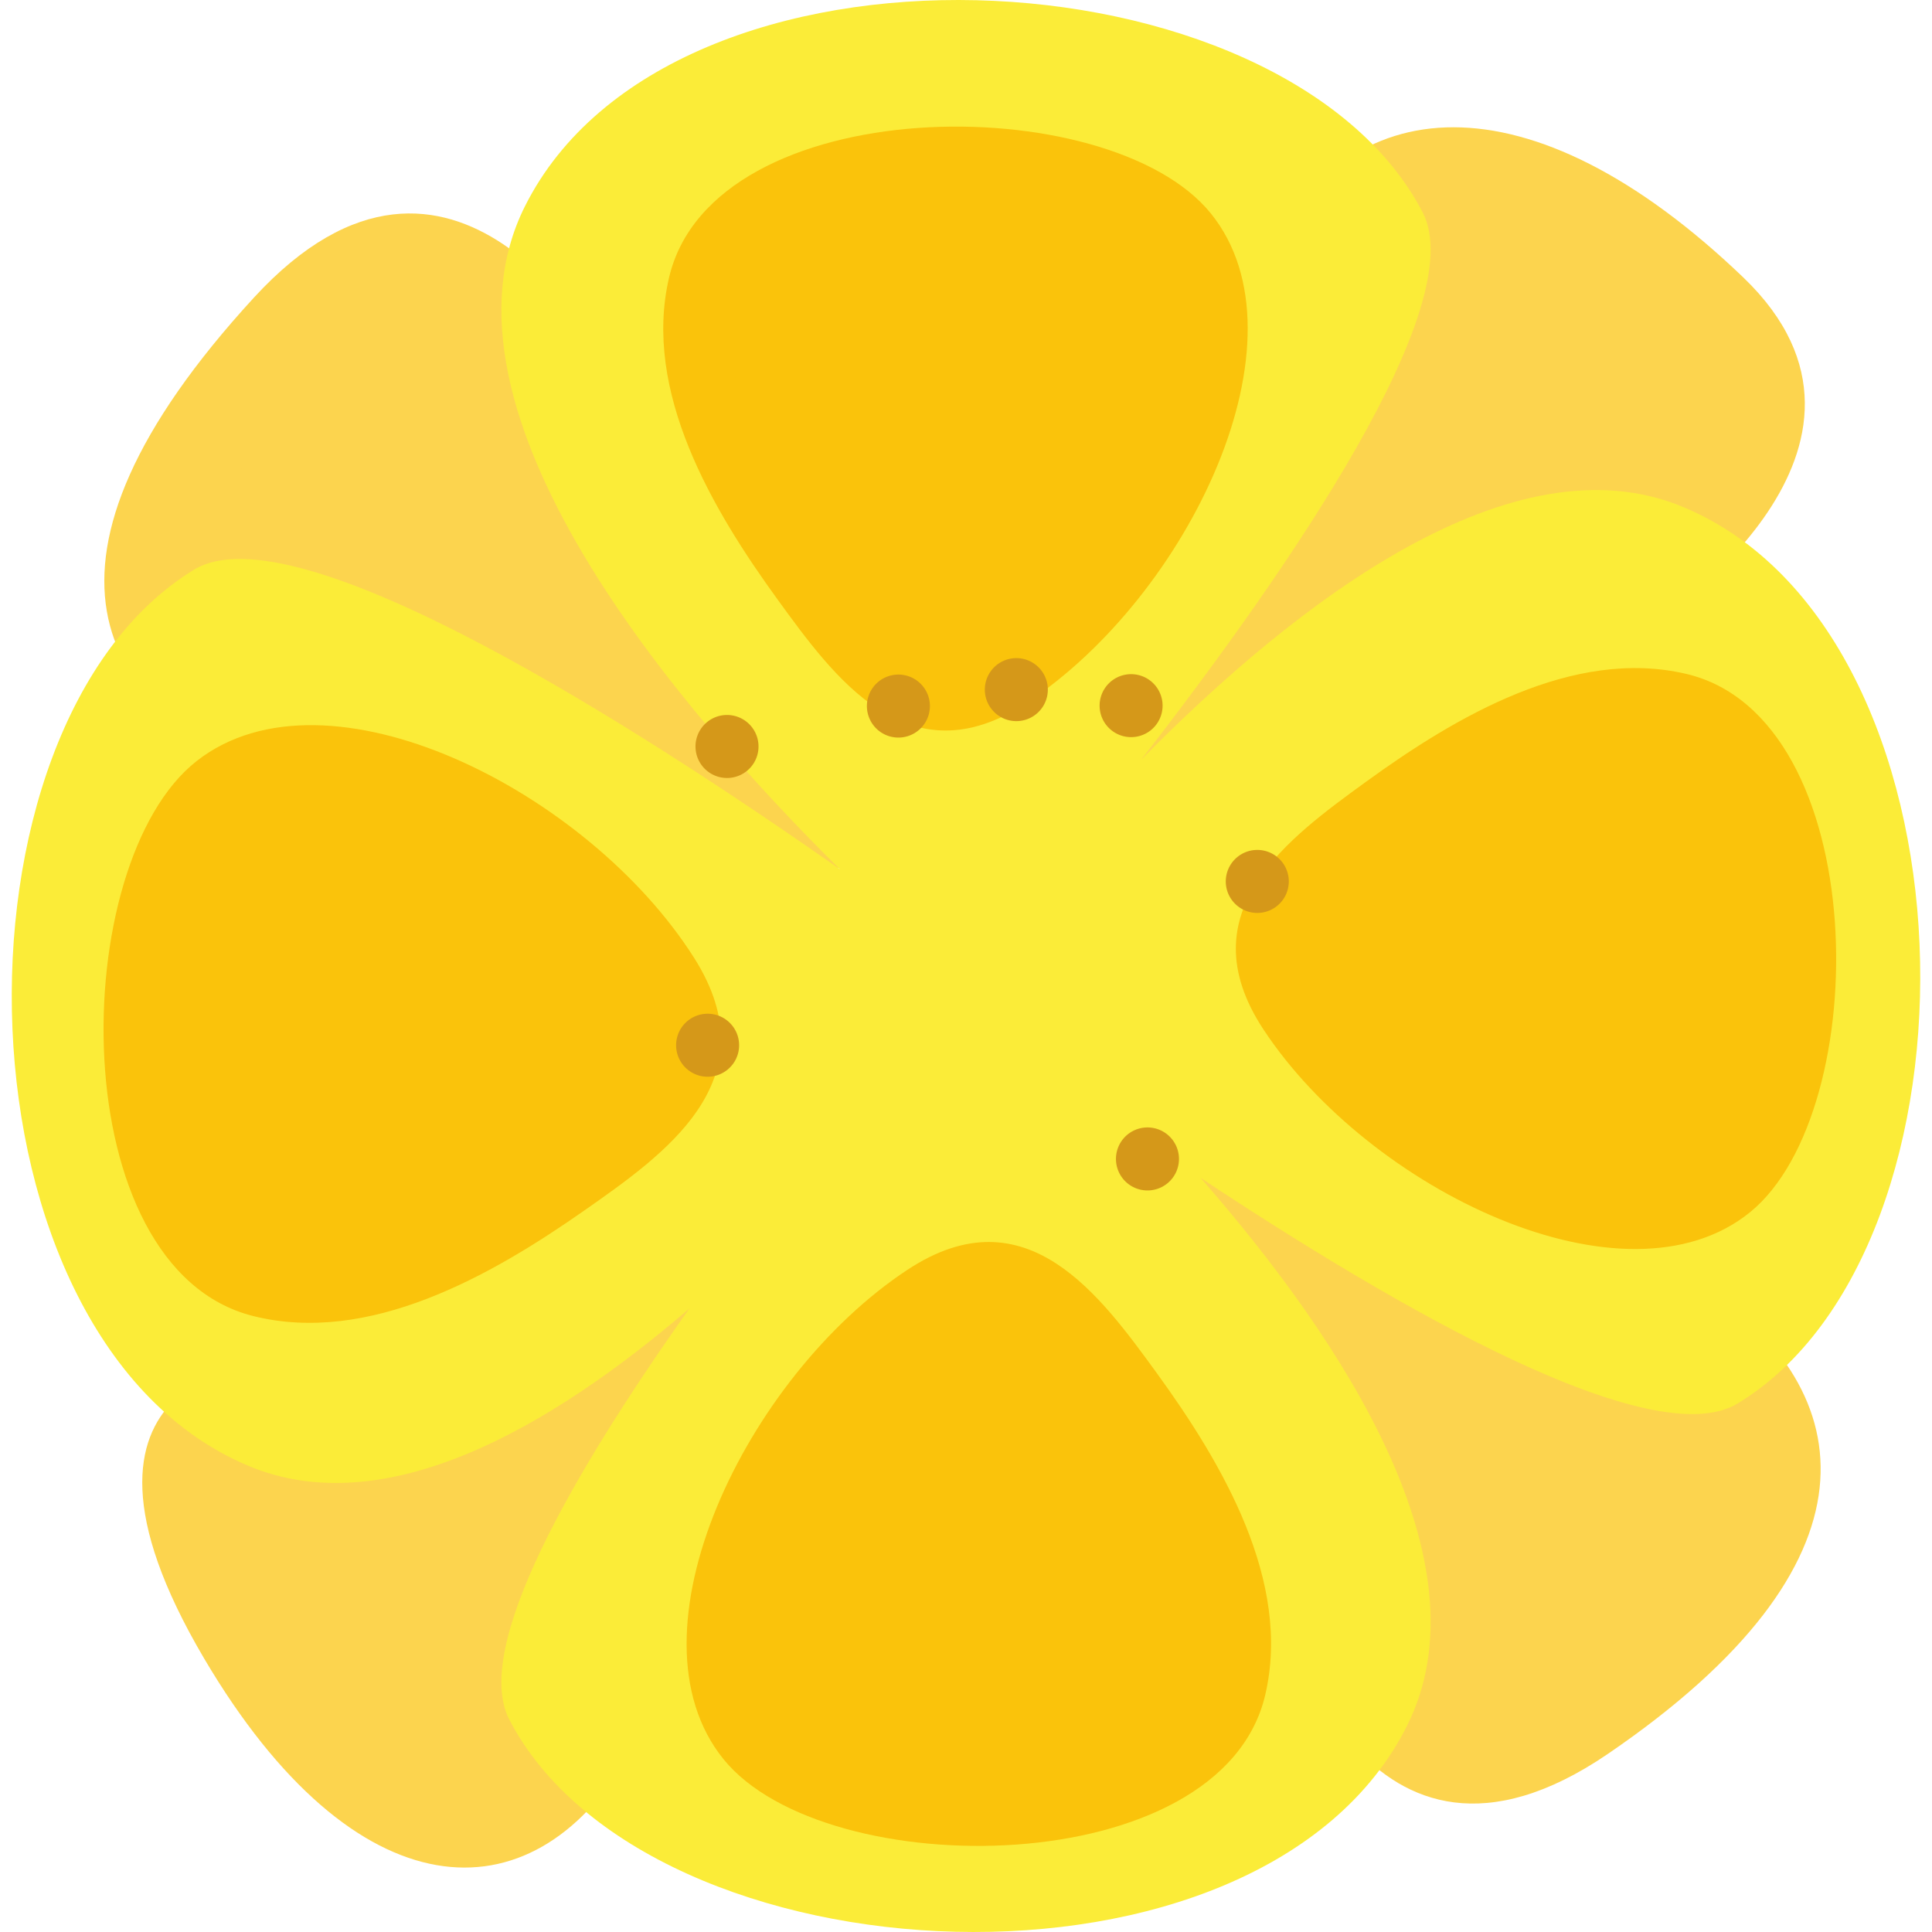
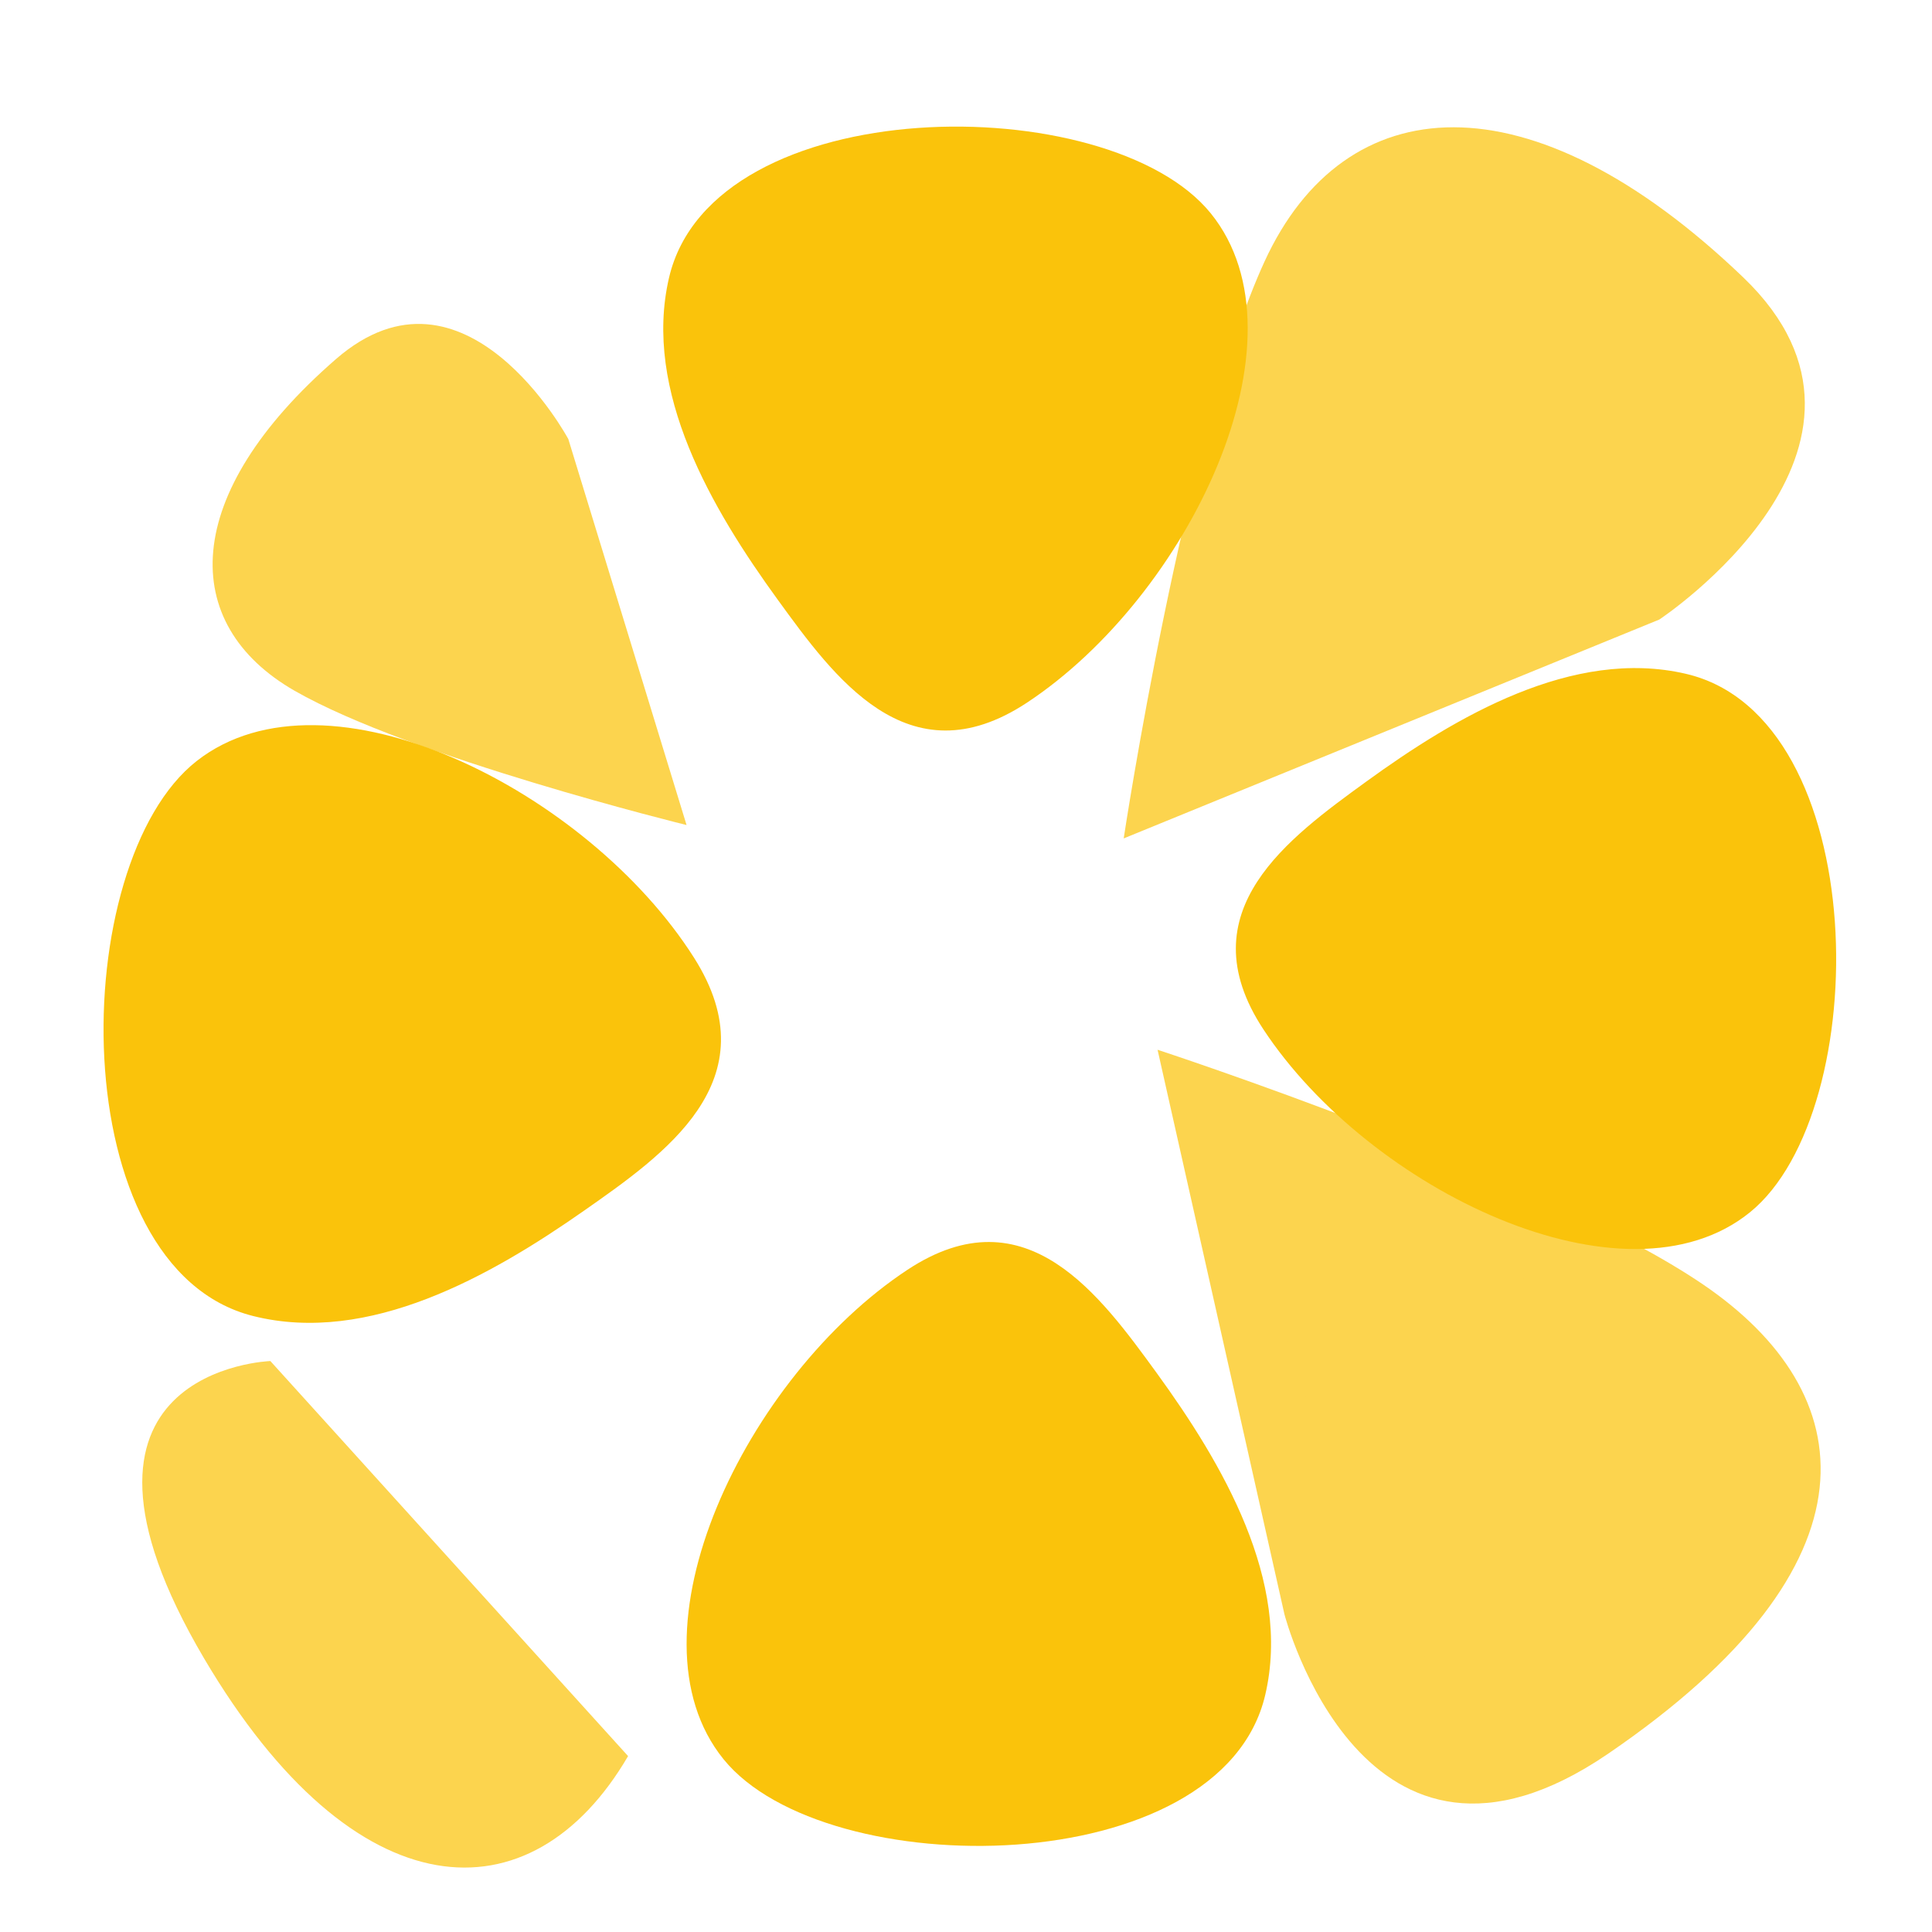
<svg xmlns="http://www.w3.org/2000/svg" t="1759840145716" class="icon" viewBox="0 0 1024 1024" version="1.1" p-id="2921" width="64" height="64">
  <path d="M680.777 855.593s41.847 162.377 171.447 73.994C1000.142 828.645 986.693 737.982 902.65 680.787S613.532 556.397 613.532 556.397zM879.461 328.374S1017.771 237.021 923.968 147.028C810.677 38.427 712.624 46.246 670.228 138.619s-74.644 305.756-74.644 305.756z" fill="#FCD44E" p-id="2922" />
  <path d="M861.393 287.247s96.502-63.735 30.998-126.54c-78.994-75.764-147.429-70.315-176.986-5.86s-52.086 213.343-52.086 213.343zM722.674 837.915s55.526 101.442 123.53 41.387c82.054-72.474 82.284-141.109 20.498-175.926s-208.294-69.555-208.294-69.555z" fill="#FCD44E" p-id="2923" />
-   <path d="M318.885 187.535s-78.224-145.329-184.336-29.758C6.229 297.537 51.036 376.471 146.528 411.328s310.766 49.856 310.766 49.856z" fill="#FCD44E" p-id="2924" />
  <path d="M301.216 232.702S246.471 130.82 178.026 190.355c-82.634 71.834-83.394 140.469-21.888 175.756s207.754 71.174 207.754 71.174z" fill="#FCD44E" p-id="2925" />
-   <path d="M143.299 721.384s-125.7 4.14-35.047 157.748c79.774 135.109 173.377 139.399 224.643 51.636s104.302-296.977 104.302-296.977z" fill="#FCD44E" p-id="2926" />
-   <path d="M214.023 714.804l-0.86 0.26C160.957 730.983 107.581 790.578 146.388 844.444c63.995 88.823 132.27 95.843 173.037 37.817s89.833-200.394 89.833-200.394C345.513 692.296 275.868 696.086 214.023 714.804z" fill="#FCD44E" p-id="2927" />
-   <path d="M892.21 268.759c-90.573-37.897-205.284 50.586-287.438 133.99 79.154-101.992 174.726-241.151 149.298-290.147-73.294-141.199-398.629-157.688-475.893-3.17-54.226 108.452 81.374 266.619 166.987 351.283-106.682-74.844-288.418-191.525-342.263-158.798C-33.038 384.56-27.578 710.265 131.79 776.979c72.124 30.178 159.558-19.778 233.662-83.514-61.925 87.243-115.291 179.846-95.523 217.933 73.294 141.199 398.629 157.688 475.893 3.17 42.997-85.993-33.357-203.234-109.531-290.317 105.252 69.795 239.771 146.989 284.808 119.561 135.939-82.674 130.48-408.378-28.888-475.053z" fill="#FBEC38" p-id="2928" />
+   <path d="M143.299 721.384s-125.7 4.14-35.047 157.748c79.774 135.109 173.377 139.399 224.643 51.636z" fill="#FCD44E" p-id="2926" />
  <path d="M465.294 375.721c-20.998-13.659-38.077-37.207-53.056-57.836-34.867-47.996-71.654-110.431-57.646-170.657C377.76 47.686 587.664 46.406 641.7 113.031s-11.869 202.984-97.432 259.43c-31.678 20.878-57.376 17.309-78.974 3.26zM559.906 669.758C580.885 683.417 597.993 706.985 612.992 727.593c34.857 47.996 71.654 110.431 57.636 170.647-23.158 99.552-233.072 100.832-287.108 34.217s11.869-202.984 97.432-259.43c31.668-20.898 57.356-17.329 78.954-3.27zM666.428 467.173c13.569-20.848 36.997-37.857 57.486-52.746 47.726-34.657 109.771-71.224 169.627-57.296 98.992 22.998 100.222 231.672 33.997 285.388s-201.774-11.799-257.86-96.852c-20.768-31.488-17.219-57.026-3.25-78.494z" fill="#FAC30B" p-id="2929" />
  <path d="M710.195 477.133c10.269-15.769 27.998-28.638 43.477-39.897 36.107-26.218 82.994-53.876 128.31-43.347 74.854 17.419 75.814 175.246 25.718 215.873s-152.628-8.929-195.055-73.254c-15.659-23.818-13.019-43.137-2.45-59.375zM475.733 339.073c-15.849-10.139-28.848-27.748-40.227-43.167C409.008 260.02 381.01 213.293 391.169 167.937c16.839-74.994 174.656-77.164 215.663-27.388s-7.739 152.688-71.744 195.615c-23.698 15.849-43.037 13.359-59.355 2.91zM554.657 707.625c14.999 11.339 26.628 29.888 36.787 46.146 23.648 37.827 47.996 86.563 34.347 130.99-22.558 73.464-180.076 63.485-217.133 10.709s19.478-151.638 86.593-189.485c24.848-13.999 43.937-9.999 59.405 1.64zM369.761 588.364c-14.329 21.198-38.717 38.277-60.075 53.226-49.666 34.797-114.181 71.314-175.516 55.926-101.372-25.458-98.992-240.111-29.888-294.187s207.354 15.739 263.54 104.232c20.798 32.757 16.699 58.965 1.94 80.804z" fill="#FAC30B" p-id="2930" />
-   <path d="M330.214 573.695c-10.269 15.769-27.998 28.638-43.497 39.887-36.107 26.208-82.994 53.856-128.32 43.317C83.563 639.46 82.633 481.632 132.739 441.006s152.618 8.999 194.985 73.304c15.749 23.838 13.059 43.157 2.49 59.385z" fill="#FAC30B" p-id="2931" />
-   <path d="M541.278 382.01a16.699 16.699 0 1 1 13.909-18.999 16.699 16.699 0 0 1-13.909 18.999zM602.083 390.499A16.689 16.689 0 1 1 615.992 371.421a16.689 16.689 0 0 1-13.909 19.079zM478.773 390.729a16.699 16.699 0 1 1 13.899-19.079 16.709 16.709 0 0 1-13.899 19.079zM387.92 412.148a16.699 16.699 0 1 1 13.909-19.079 16.699 16.699 0 0 1-13.909 19.079zM377.64 570.495a16.699 16.699 0 1 1 13.909-19.079 16.699 16.699 0 0 1-13.909 19.079zM610.772 630.761a16.699 16.699 0 1 1 13.909-19.079 16.699 16.699 0 0 1-13.909 19.079zM668.988 483.672a16.699 16.699 0 1 1 13.899-19.089 16.709 16.709 0 0 1-13.899 19.089z" fill="#D59819" p-id="2932" />
</svg>